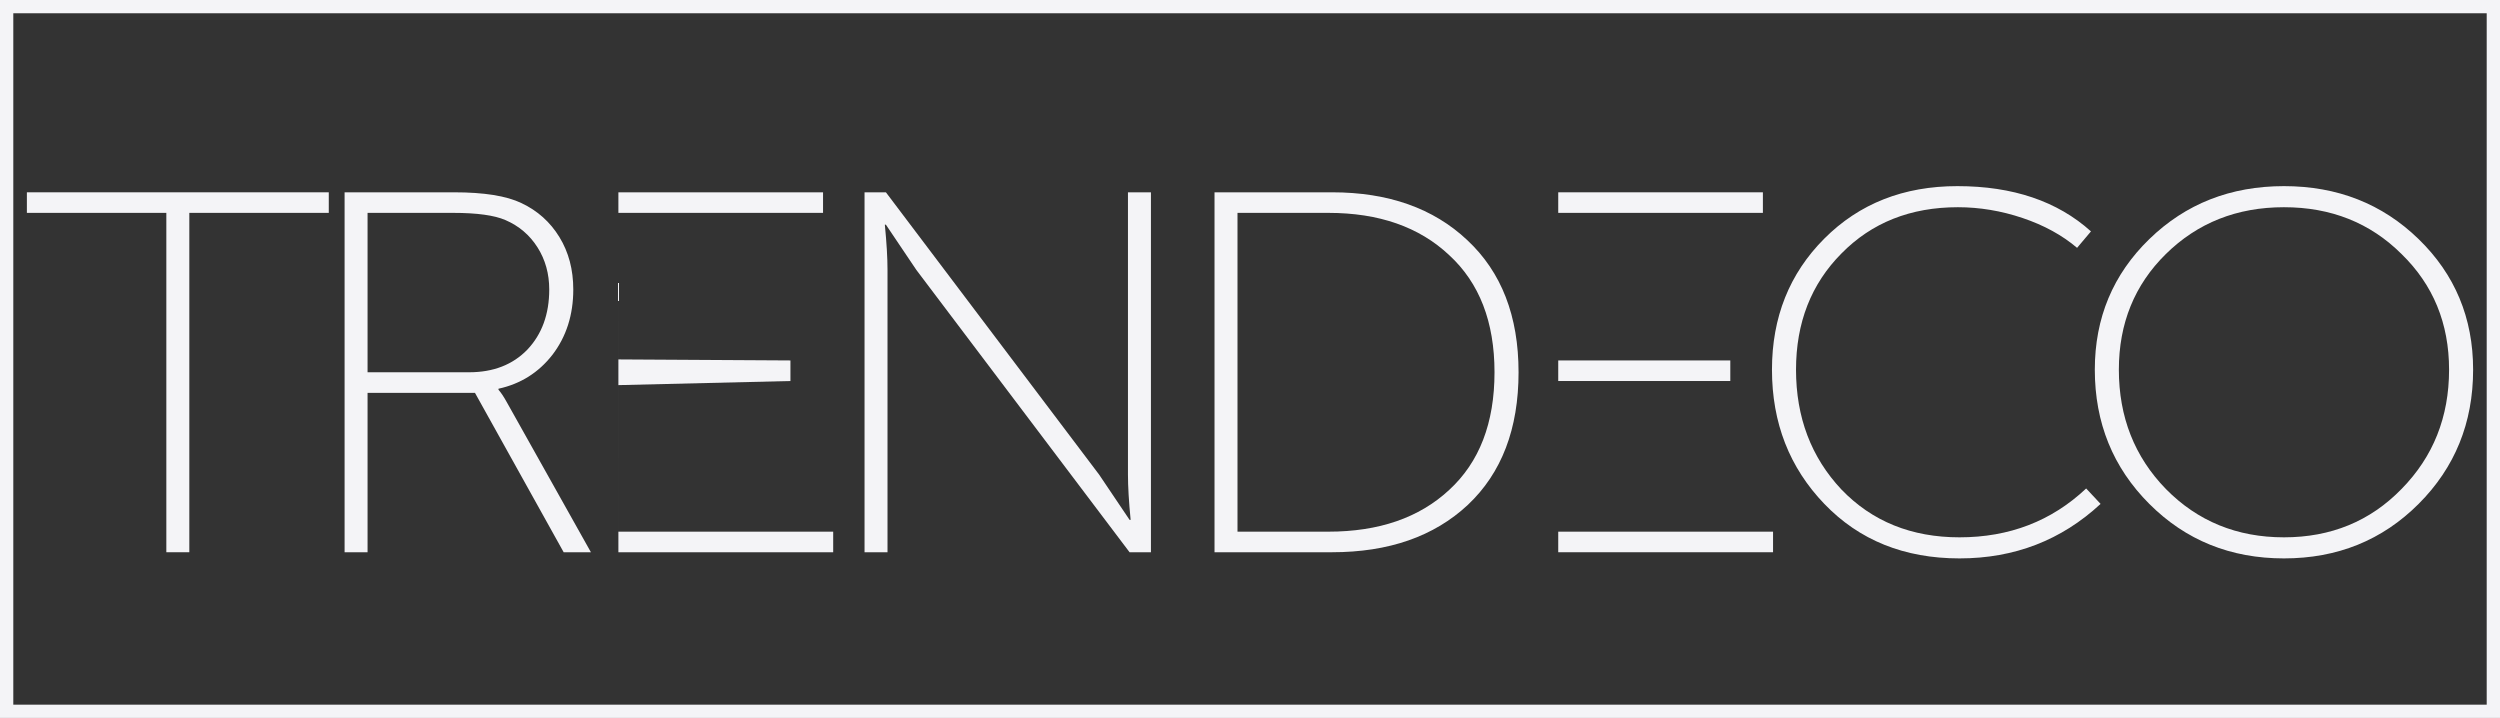
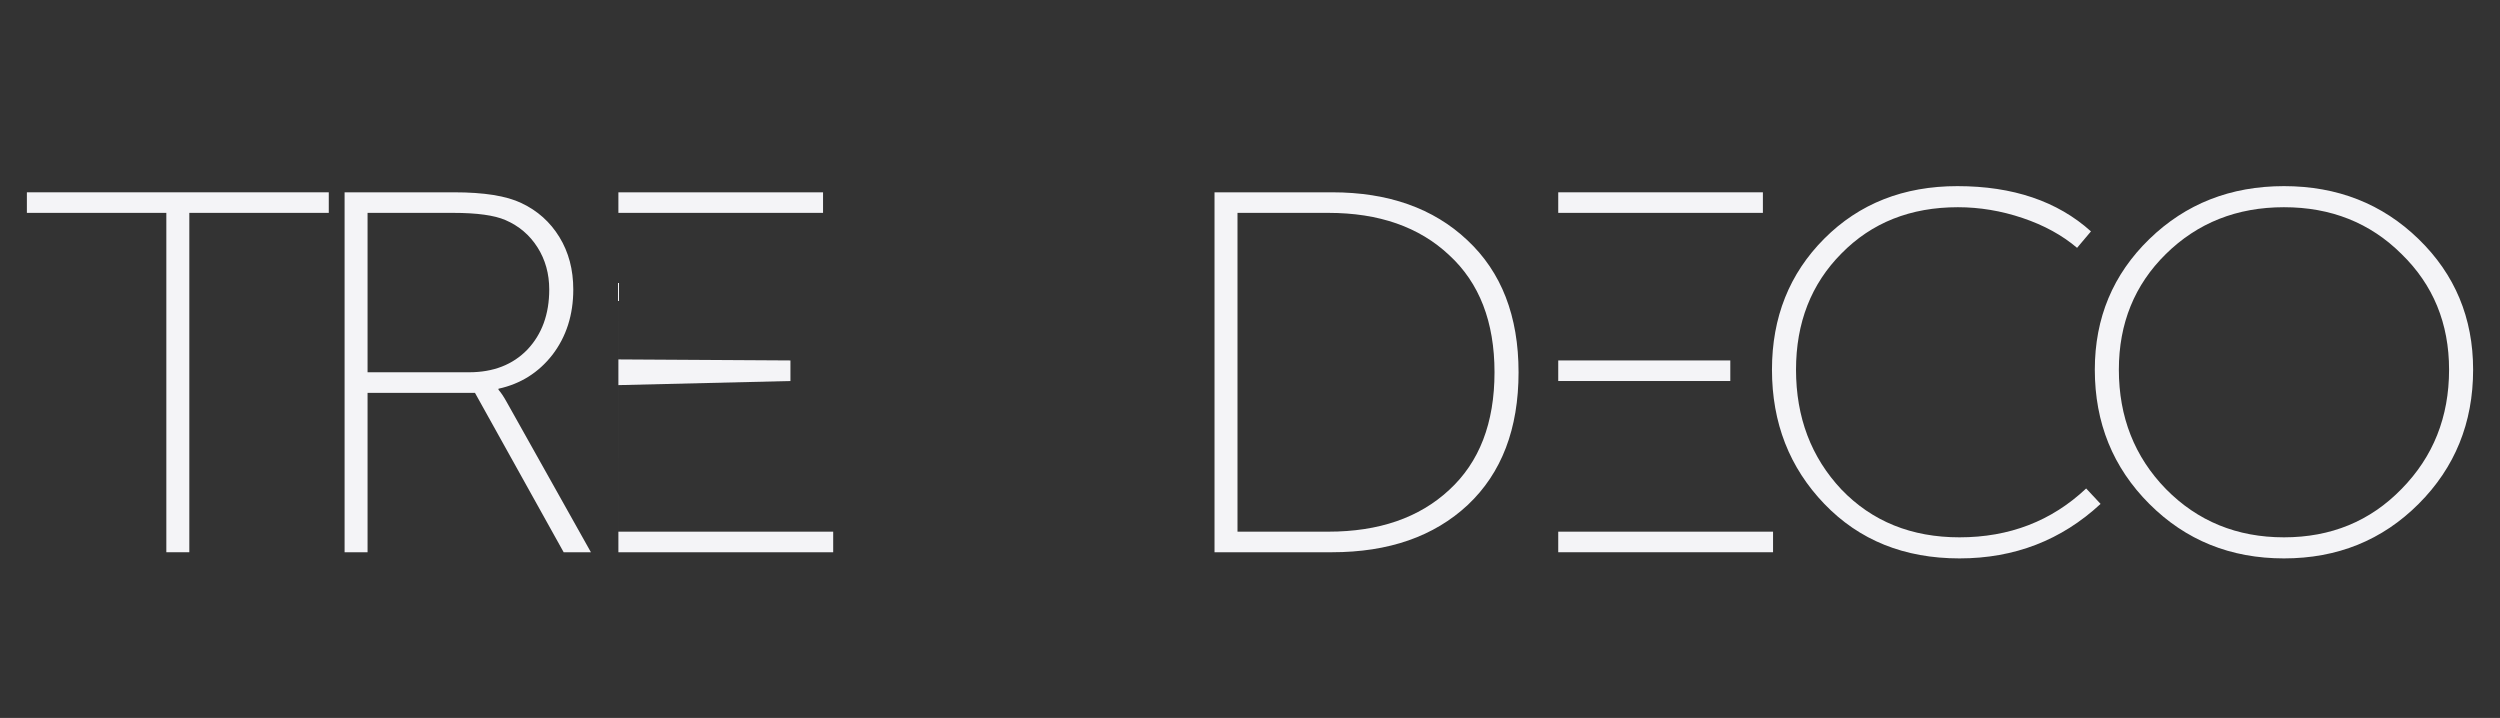
<svg xmlns="http://www.w3.org/2000/svg" width="390" height="112" viewBox="0 0 390 112" fill="none">
  <rect x="0" y="0" width="390" height="112" fill="#333333" stroke="none" />
  <path d="M25.949 86.149V33.208H4.194V30H51.289V33.208H29.534V86.149H25.949Z" fill="#F4F4F7" />
  <path d="M53.756 86.149V30H70.843C75.511 30 79.012 30.561 81.346 31.684C83.847 32.861 85.82 34.625 87.264 36.978C88.709 39.331 89.432 42.058 89.432 45.16C89.432 49.117 88.348 52.513 86.181 55.347C84.014 58.128 81.207 59.892 77.762 60.641V60.801C78.151 61.229 78.596 61.898 79.096 62.807L92.182 86.149H87.931L74.094 61.283H57.34V86.149H53.756ZM57.34 58.074H73.177C76.956 58.074 79.985 56.898 82.263 54.545C84.541 52.138 85.681 49.01 85.681 45.16C85.681 42.7 85.069 40.508 83.847 38.582C82.624 36.657 80.957 35.24 78.846 34.331C77.123 33.583 74.4 33.208 70.677 33.208H57.34V58.074Z" fill="#F4F4F7" />
  <path d="M96.469 86.149V30H128.394V33.208H96.469V44.037L96.468 56.069L123.309 56.229V59.438L96.468 60.079L96.469 82.94H129.978V86.149H96.469Z" fill="#F4F4F7" />
-   <path d="M134.868 86.149V30H138.202L171.461 74.037L176.212 81.095H176.379C176.101 78.261 175.962 75.908 175.962 74.037V30H179.546V86.149H176.212L142.953 42.112L138.202 35.053H138.035C138.313 37.887 138.452 40.24 138.452 42.112V86.149H134.868Z" fill="#F4F4F7" />
  <path d="M189.465 86.149V30H207.804C216.584 30 223.613 32.486 228.892 37.459C234.227 42.433 236.895 49.304 236.895 58.074C236.895 66.898 234.255 73.796 228.976 78.769C223.697 83.689 216.639 86.149 207.804 86.149H189.465ZM193.05 82.94H207.22C215.111 82.94 221.39 80.774 226.058 76.443C230.782 72.111 233.144 65.989 233.144 58.074C233.144 50.213 230.782 44.117 226.058 39.786C221.39 35.401 215.111 33.208 207.22 33.208H193.05V82.94Z" fill="#F4F4F7" />
  <path d="M243.086 86.149V30H275.011V33.208H243.086V56.229H269.927V59.438H243.086V82.94H276.595V86.149H243.086Z" fill="#F4F4F7" />
  <path d="M276.428 57.673C276.428 49.491 279.151 42.673 284.597 37.219C290.043 31.764 296.961 29.037 305.352 29.037C314.021 29.037 320.967 31.39 326.191 36.096L324.024 38.663C321.69 36.684 318.856 35.133 315.522 34.01C312.187 32.887 308.825 32.326 305.436 32.326C298.045 32.326 291.988 34.732 287.264 39.545C282.541 44.304 280.179 50.347 280.179 57.673C280.179 65.106 282.541 71.336 287.264 76.363C292.043 81.336 298.184 83.823 305.686 83.823C313.465 83.823 320.051 81.282 325.441 76.202L327.691 78.609C321.579 84.277 314.243 87.111 305.686 87.111C297.072 87.111 290.043 84.277 284.597 78.609C279.151 72.94 276.428 65.962 276.428 57.673Z" fill="#F4F4F7" />
  <path d="M326.791 57.673C326.791 49.598 329.625 42.807 335.293 37.299C340.961 31.791 347.963 29.037 356.299 29.037C364.634 29.037 371.636 31.791 377.304 37.299C382.972 42.807 385.806 49.598 385.806 57.673C385.806 65.962 382.972 72.94 377.304 78.609C371.636 84.277 364.634 87.111 356.299 87.111C347.963 87.111 340.961 84.277 335.293 78.609C329.625 72.94 326.791 65.962 326.791 57.673ZM330.542 57.673C330.542 65.053 332.987 71.256 337.877 76.282C342.823 81.309 348.963 83.823 356.299 83.823C363.634 83.823 369.747 81.309 374.637 76.282C379.583 71.256 382.055 65.053 382.055 57.673C382.055 50.454 379.583 44.438 374.637 39.625C369.747 34.759 363.634 32.326 356.299 32.326C348.963 32.326 342.823 34.759 337.877 39.625C332.987 44.438 330.542 50.454 330.542 57.673Z" fill="#F4F4F7" />
-   <rect x="1.037" y="1.037" width="387.926" height="109.926" stroke="#F4F4F7" stroke-width="2.074" />
</svg>